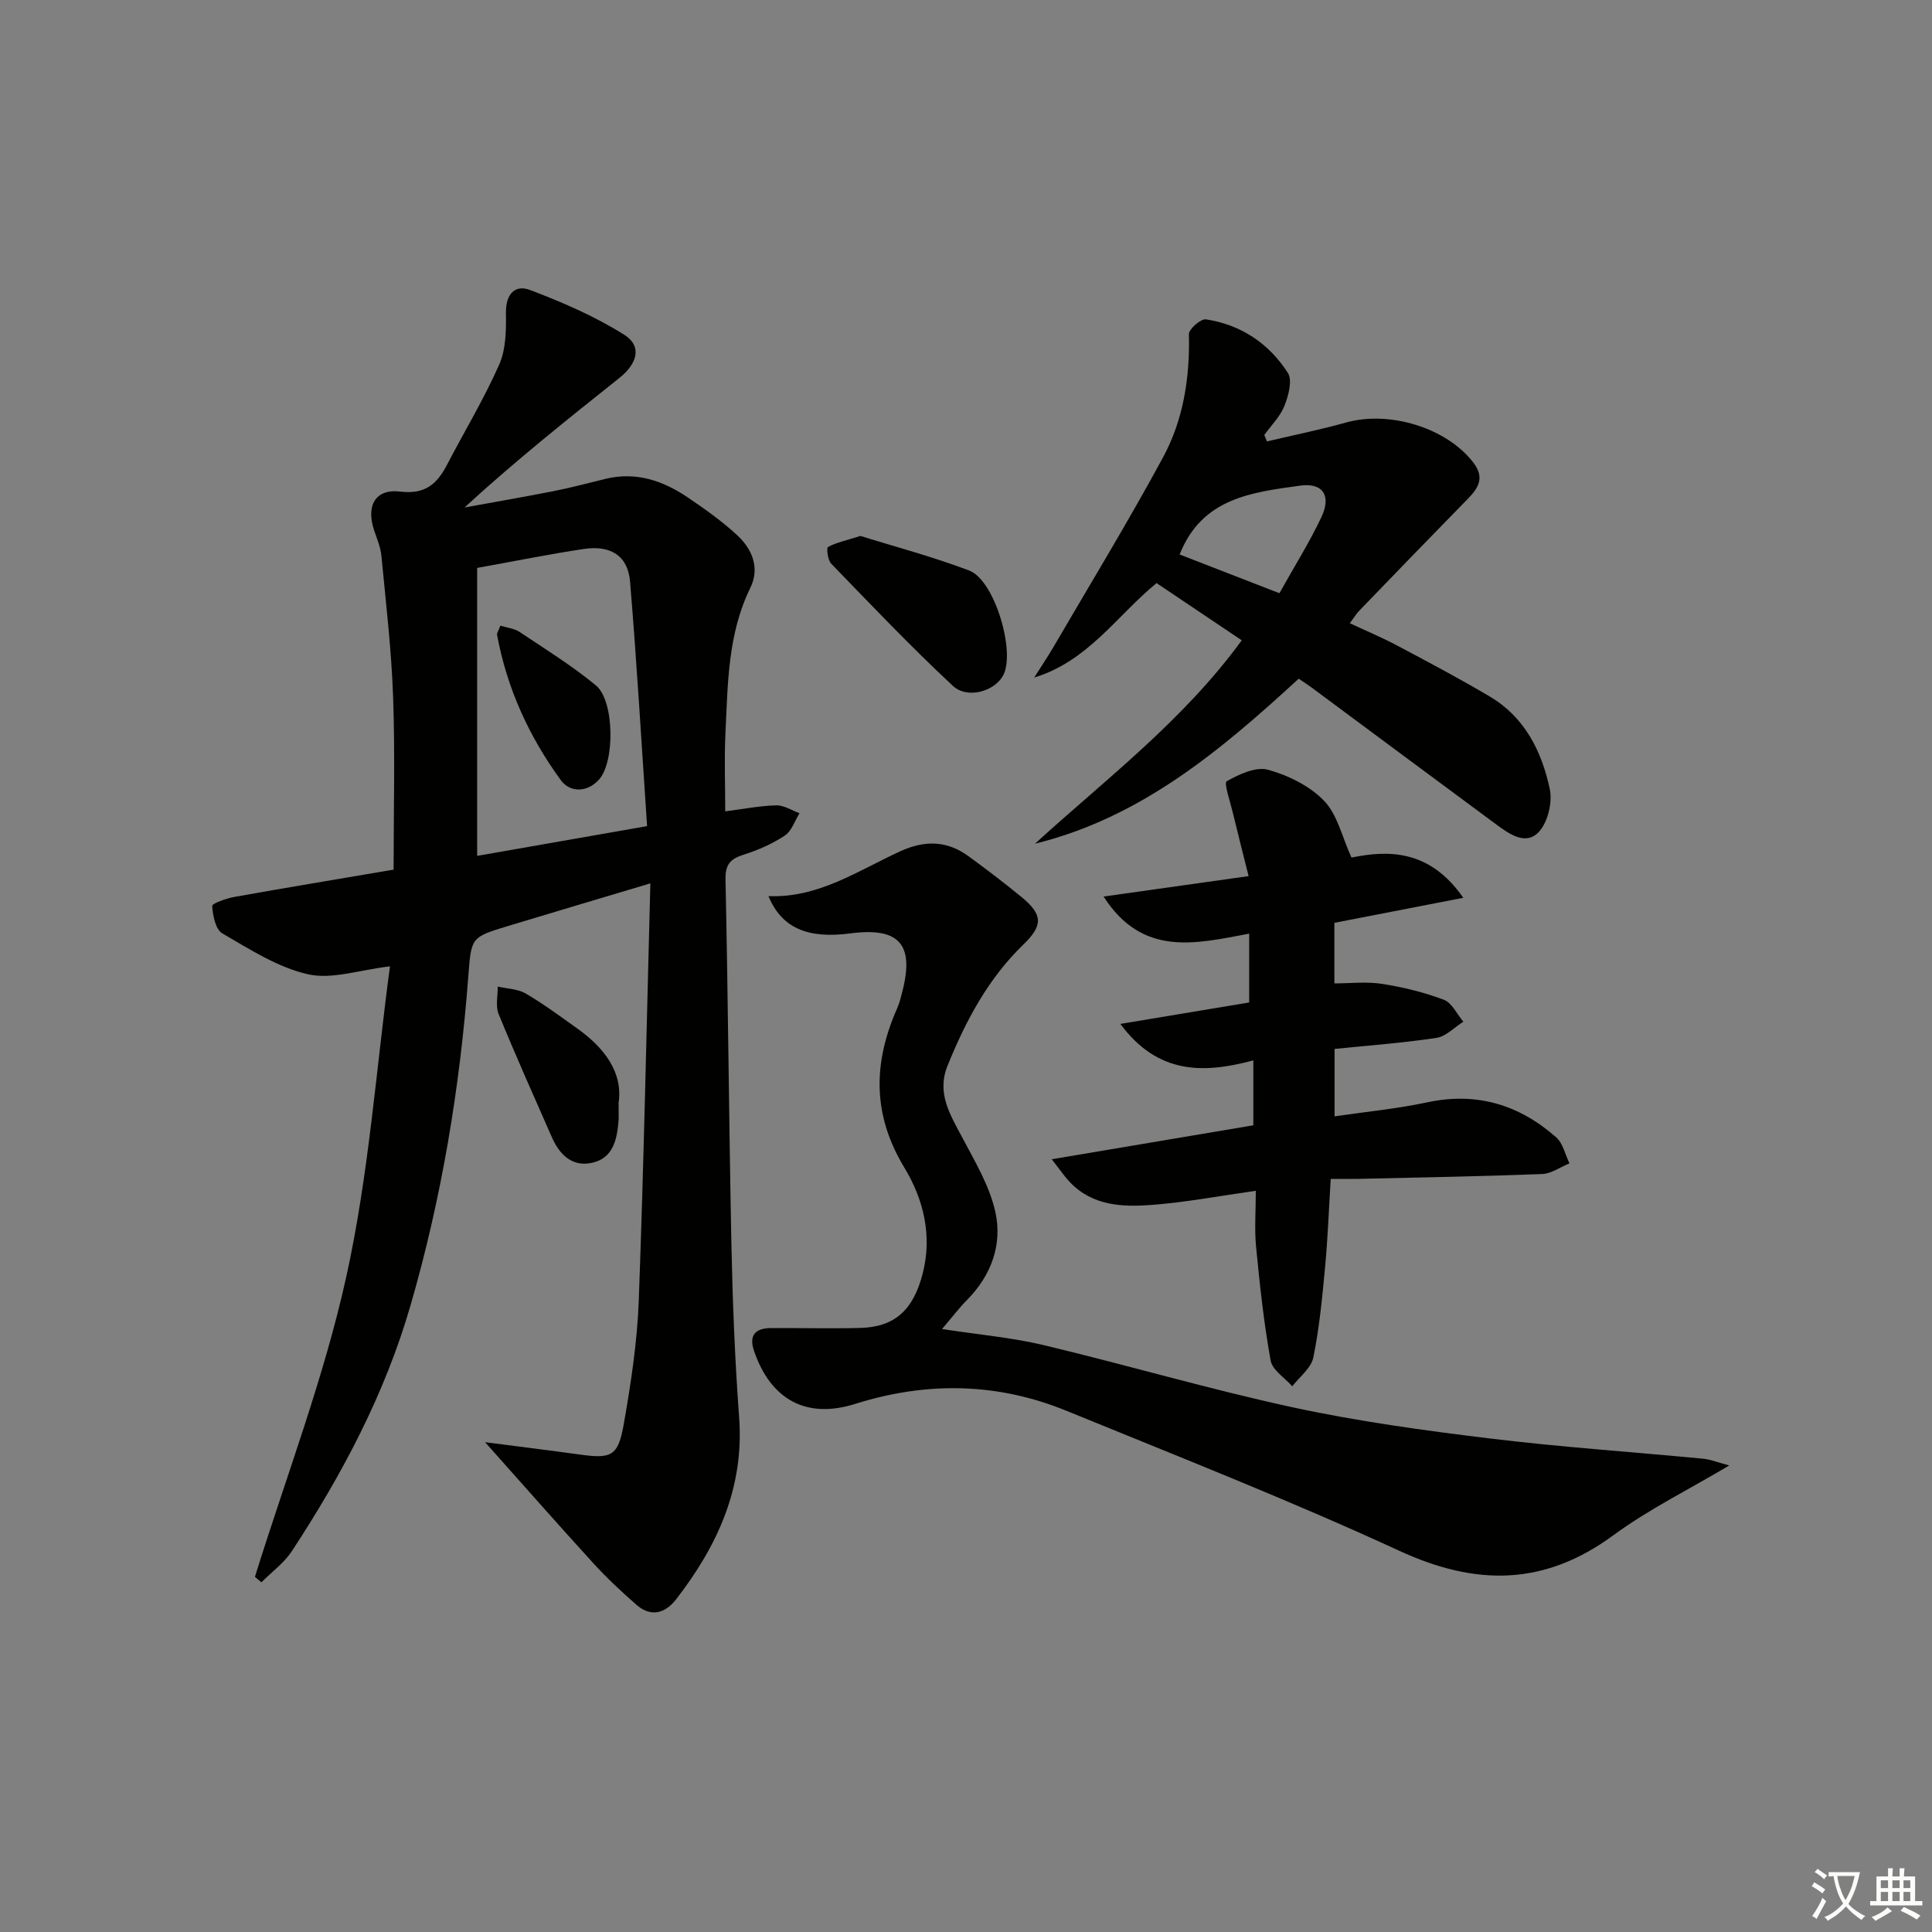
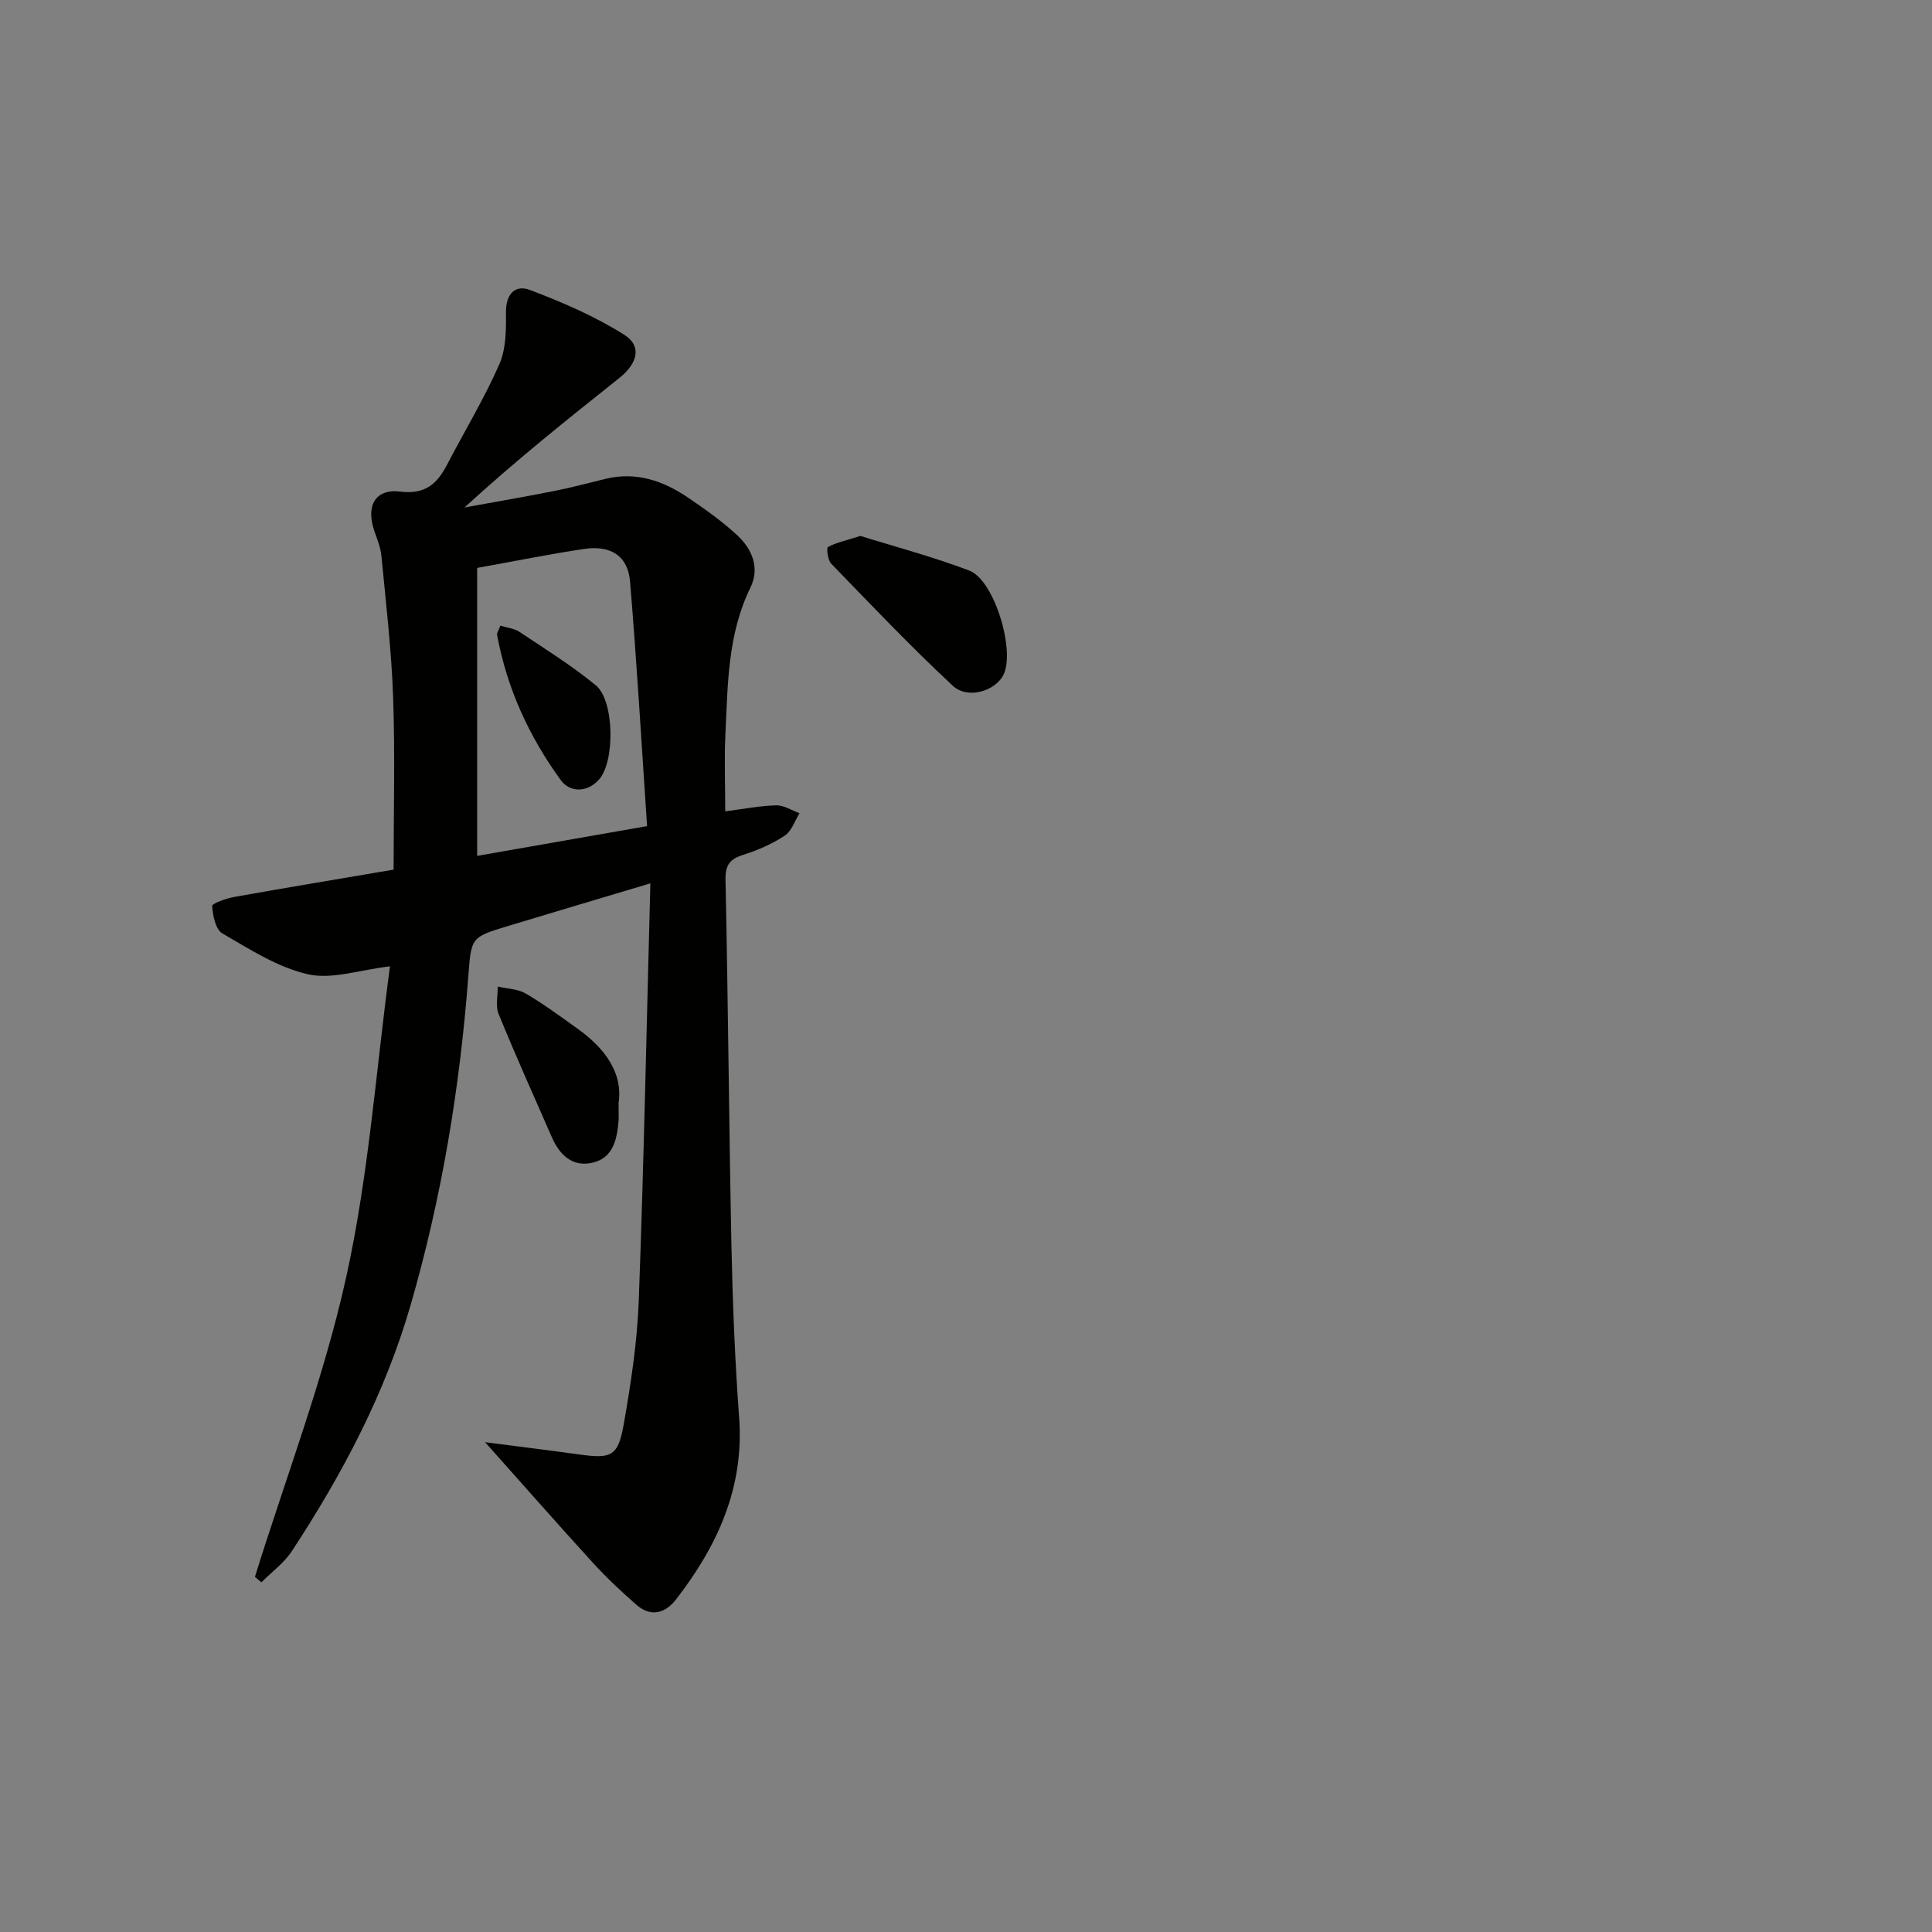
<svg xmlns="http://www.w3.org/2000/svg" enable-background="new 0 0 400 400" viewBox="0 0 400 400">
  <rect x="0" y="0" width="400" height="400" fill="#808080" stroke="none" />
-   <path d="m377.9 391.2c-.2.3-.4.5-.6.8-.7-.6-1.4-1-2.2-1.5.2-.3.4-.5.5-.8.6.4 1.4.8 2.3 1.5zm-1.8 6.1c-.2-.2-.5-.4-.9-.6.4-.6.8-1.2 1.2-1.9s.7-1.3.9-1.9c.3.3.5.5.8.7-.7 1.3-1.4 2.6-2 3.7zm2.2-9c-.3.3-.5.5-.6.8-.6-.6-1.3-1.1-2-1.5.3-.3.5-.5.6-.7.6.5 1.3.9 2 1.4zm.3.2v-.9h2 4.5c-.3 1.3-.6 2.5-1 3.6s-.9 2.1-1.4 3c.4.5 1 1 1.6 1.4s1.2.8 1.9 1.1c-.3.2-.5.4-.8.8-.4-.3-1-.7-1.6-1.2s-1.2-1.1-1.6-1.6c-.5.6-1.1 1.1-1.7 1.6s-1.4.9-2.1 1.4c-.1-.3-.3-.5-.7-.8.6-.2 1.2-.5 1.9-1s1.4-1.1 2-1.8c-.5-.8-.9-1.6-1.2-2.5s-.6-2-.8-3.2c-.4.1-.7.1-1 .1zm2.5 2.7c.3 1 .7 1.7 1 2.2.3-.5.6-1.1 1-2s.6-1.9.9-3h-3.2-.4c.1.9.3 1.8.7 2.8z" fill="#fbfcfa" />
-   <path d="m396.5 388.5v1.5 3.6h1.5v.9c-.4 0-1 0-1.7 0h-7.9c-.5 0-.9 0-1.2 0v-.9h1.3v-3.5c0-.7 0-1.2 0-1.6h2.4c0-.8 0-1.4 0-1.7h1c0 .3-.1.8-.1 1.7h1.5c0-.8 0-1.4 0-1.7h1c0 .3-.1.9-.1 1.7zm-8.2 9.2c-.2-.3-.5-.5-.8-.8.8-.3 1.4-.6 1.9-.9s1-.7 1.4-1.1c.3.3.6.5.9.8-1.6 1-2.8 1.6-3.4 2zm2.6-6.8v-1.6h-1.5v1.6zm0 2.7v-1.9h-1.5v1.9zm2.4-2.7v-1.6h-1.5v1.6zm0 2.7v-1.9h-1.5v1.9zm.2 2 .7-.8c.4.2.9.5 1.6.8s1.3.7 1.8 1c-.3.3-.5.6-.8.8-.4-.3-1.5-1-3.3-1.8zm2-4.7v-1.6h-1.4v1.6zm0 2.7v-1.9h-1.4v1.9z" fill="#fbfcfa" />
  <g fill="#010100">
    <path d="m52.78 326.47c6.43-20.68 14.26-41.05 18.91-62.12 4.67-21.14 6.18-42.97 9.05-64.28-6.39.75-12.05 2.77-16.99 1.64-6.25-1.42-12.04-5.17-17.72-8.46-1.4-.81-1.97-3.69-2.1-5.67-.03-.54 2.89-1.57 4.54-1.87 10.59-1.9 21.21-3.65 33.02-5.66 0-11.91.32-23.83-.1-35.72-.34-9.76-1.49-19.49-2.42-29.22-.17-1.78-.9-3.52-1.49-5.24-1.75-5.17.22-8.73 5.41-8.09 5.15.63 7.61-1.61 9.67-5.57 3.6-6.92 7.66-13.62 10.8-20.74 1.4-3.17 1.44-7.12 1.39-10.7-.05-3.83 1.82-5.93 4.99-4.73 6.72 2.55 13.44 5.45 19.49 9.26 3.72 2.34 2.81 5.93-1.04 8.99-10.78 8.58-21.55 17.17-32.02 26.78 6.19-1.13 12.39-2.19 18.56-3.41 3.57-.71 7.1-1.66 10.64-2.52 6.3-1.53 11.88.37 17 3.83 3.57 2.42 7.13 4.94 10.28 7.86 3.09 2.87 4.71 6.77 2.7 10.87-4.71 9.62-4.66 19.97-5.16 30.24-.25 5.13-.04 10.28-.04 16.04 3.83-.49 7.2-1.16 10.58-1.24 1.58-.04 3.2 1.05 4.8 1.63-.99 1.59-1.63 3.71-3.06 4.64-2.6 1.72-5.58 3.02-8.56 3.96-2.79.89-3.77 2.07-3.7 5.22.54 25.14.71 50.28 1.22 75.42.25 11.96.72 23.93 1.6 35.86 1.07 14.54-4.49 26.6-13.06 37.67-2.22 2.86-5.19 3.76-8.21 1.11-3.11-2.73-6.15-5.56-8.93-8.61-7.25-7.94-14.35-16.03-22.4-25.05 7.22.94 13.37 1.69 19.49 2.54 6.65.93 8.05.41 9.22-6.26 1.49-8.47 2.79-17.05 3.11-25.62 1.05-28.43 1.62-56.88 2.4-86.36-10.64 3.18-20.08 5.99-29.5 8.84-7.63 2.31-7.58 2.33-8.19 10.4-1.75 23.08-5.5 45.8-11.95 68.08-5.32 18.4-14.16 35.04-24.58 50.93-1.62 2.47-4.18 4.32-6.31 6.46-.43-.37-.88-.75-1.34-1.13zm81.19-155.43c-1.16-17.18-2.13-33.9-3.52-50.6-.44-5.35-3.98-7.62-9.59-6.78-7.16 1.07-14.26 2.52-22.07 3.92v59.62c11.63-2.03 23.17-4.05 35.18-6.16z" />
-     <path d="m195.04 275.16c7.68 1.18 14.47 1.77 21.03 3.33 17.25 4.12 34.29 9.14 51.62 12.89 13.43 2.9 27.12 4.78 40.77 6.44 14.67 1.79 29.44 2.78 44.16 4.19 1.57.15 3.09.79 5.4 1.4-8.47 5.04-16.7 9.09-23.98 14.44-14.32 10.53-28.45 10.55-44.34 3.22-22.6-10.42-45.8-19.53-68.85-28.96-14.35-5.87-28.97-6.12-43.82-1.44-10.12 3.19-17.48-.93-20.91-10.96-1.14-3.34.33-4.73 3.53-4.75 6.13-.03 12.25.13 18.38-.02 7.31-.18 11.06-3.8 12.98-11.18 2.09-8.01.13-15.58-3.79-22.05-6.7-11.07-6.42-21.79-1.43-33.05.47-1.05.73-2.2 1.02-3.33 2.55-9.83-.65-13.41-10.76-12.08-8.9 1.17-14.23-1.15-16.95-7.72 10.38.43 18.58-5.31 27.35-9.31 5.06-2.3 9.64-2.18 14.07 1.05 3.76 2.74 7.47 5.57 11.07 8.53 4.38 3.61 4.31 5.86.33 9.71-7.32 7.07-11.99 15.84-15.75 25.16-2.3 5.7.59 10.18 3.11 14.94 2.61 4.93 5.6 9.94 6.79 15.28 1.5 6.75-.81 13.14-5.86 18.26-1.53 1.53-2.82 3.25-5.17 6.01z" />
-     <path d="m257.09 132.57c-6.11-4.1-11.76-7.9-17.64-11.85-8.17 6.7-14.17 16.16-25.33 19.56 1.34-2.12 2.75-4.21 4.02-6.38 7.61-13.04 15.48-25.95 22.66-39.22 4.22-7.8 5.57-16.53 5.35-25.49-.03-1.05 2.47-3.23 3.52-3.07 7.25 1.09 13.07 5 16.97 11.09.98 1.53.12 4.71-.71 6.81-.88 2.22-2.74 4.04-4.17 6.04.18.44.36.89.55 1.33 5.47-1.29 10.99-2.41 16.4-3.92 9.01-2.51 20.87 1.11 26.39 8.38 2.82 3.71.16 6.04-2.23 8.48-7.19 7.34-14.33 14.73-21.46 22.12-.57.59-1 1.31-1.94 2.58 3.45 1.62 6.73 2.99 9.85 4.65 6.44 3.42 12.89 6.83 19.16 10.55 7.21 4.27 10.73 11.35 12.38 19.11.59 2.76-.39 6.88-2.25 8.89-2.73 2.93-6.17.42-8.87-1.57-12.71-9.38-25.38-18.82-38.07-28.23-.78-.58-1.61-1.11-2.79-1.91-16.09 14.79-32.66 28.77-54.6 34.16 14.72-13.42 30.65-25.43 42.81-42.11zm7.8-9.75c3.14-5.63 6.25-10.56 8.71-15.79 2.07-4.4.3-7.15-4.47-6.48-9.91 1.39-20.27 2.52-24.9 14.25 6.62 2.58 13.36 5.19 20.66 8.02z" />
-     <path d="m260 246.54c-7.62 1.08-14.5 2.38-21.44 2.92-6.11.47-12.35.25-17.07-4.73-1.09-1.14-1.97-2.47-3.74-4.72 14.68-2.47 28.27-4.76 41.74-7.03 0-4.57 0-8.52 0-13.44-10.25 2.75-19.75 2.97-27.53-7.55 9.23-1.54 17.82-2.97 26.67-4.44 0-4.73 0-9.31 0-14.25-11.02 2.07-22.08 4.92-30.14-7.68 10.03-1.41 19.45-2.74 30.02-4.23-1.13-4.53-2.25-8.89-3.3-13.26-.53-2.2-1.84-6.04-1.25-6.37 2.57-1.45 6.06-3.09 8.58-2.39 4.19 1.16 8.63 3.35 11.6 6.43 2.75 2.85 3.7 7.43 5.67 11.75 7.69-1.58 16.2-1.66 23.15 8.33-9.41 1.83-17.88 3.47-26.69 5.18v12.54c3.35 0 6.68-.4 9.87.1 4.34.68 8.69 1.74 12.79 3.29 1.68.63 2.71 2.98 4.04 4.54-1.85 1.16-3.58 3.05-5.56 3.35-6.88 1.05-13.85 1.55-21.1 2.29v13.96c6.51-.96 12.91-1.56 19.16-2.9 10.27-2.2 19.07.49 26.73 7.25 1.4 1.24 1.85 3.56 2.74 5.38-1.89.77-3.76 2.14-5.67 2.21-12.64.49-25.28.71-37.93 1-1.81.04-3.62.01-5.83.01-.39 6.39-.61 12.32-1.16 18.22-.59 6.28-1.18 12.59-2.44 18.76-.45 2.19-2.85 3.99-4.36 5.96-1.55-1.77-4.12-3.35-4.48-5.34-1.41-7.8-2.25-15.71-3.02-23.61-.34-3.62-.05-7.29-.05-11.53z" />
    <path d="m178.15 110.96c6.94 2.17 14.88 4.27 22.53 7.17 5.25 1.99 9.64 16.88 7 21.73-1.78 3.27-7.38 4.96-10.43 2.11-8.69-8.1-16.89-16.73-25.16-25.27-.72-.74-1.01-3.25-.67-3.44 1.61-.9 3.53-1.29 6.73-2.3z" />
    <path d="m128.07 228.36c0 2.1.06 2.94-.01 3.76-.32 3.77-1.1 7.58-5.33 8.59-4.19 1-6.86-1.58-8.47-5.25-3.73-8.49-7.52-16.95-11.03-25.53-.67-1.64-.15-3.77-.18-5.67 1.94.45 4.14.47 5.78 1.43 3.71 2.17 7.19 4.75 10.69 7.25 5.73 4.08 9.48 9.2 8.55 15.42z" />
    <path d="m103.59 129.54c1.36.42 2.87.56 3.97 1.29 5.35 3.57 10.85 6.99 15.81 11.07 3.84 3.16 3.98 15.79.65 19.5-2.46 2.74-6.04 2.69-7.89.15-6.57-9-11.17-19.02-13.21-30.08-.08-.41.3-.9.67-1.93z" />
  </g>
</svg>